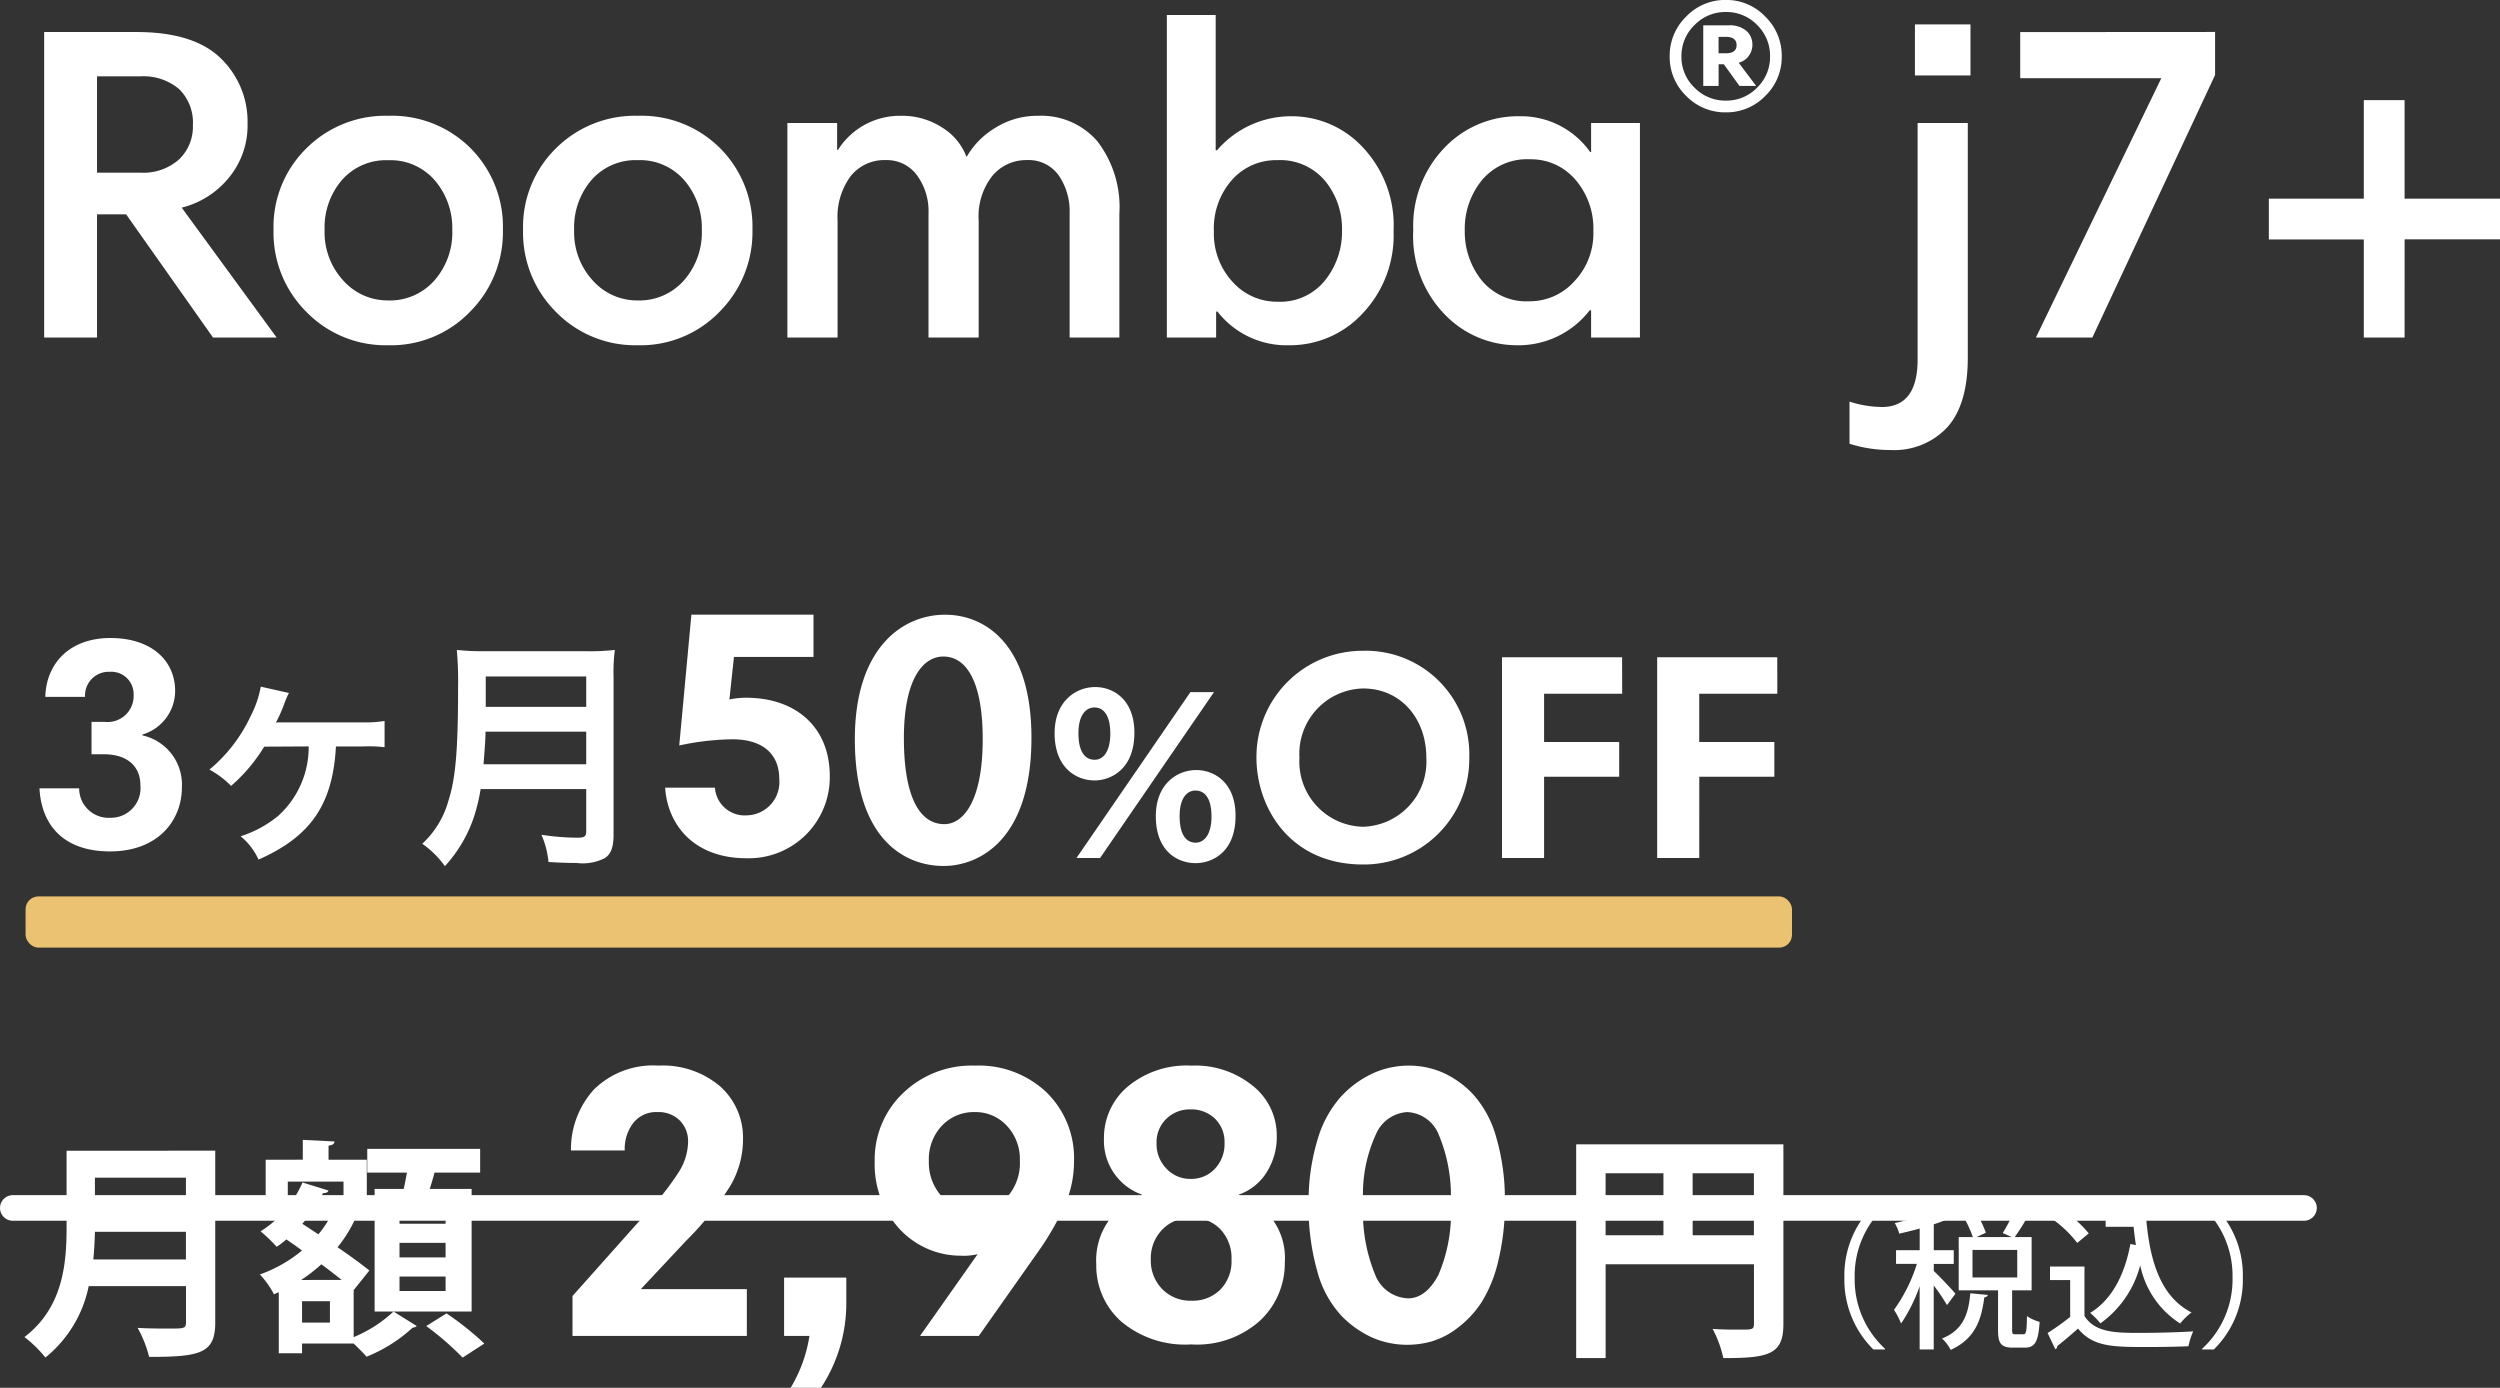
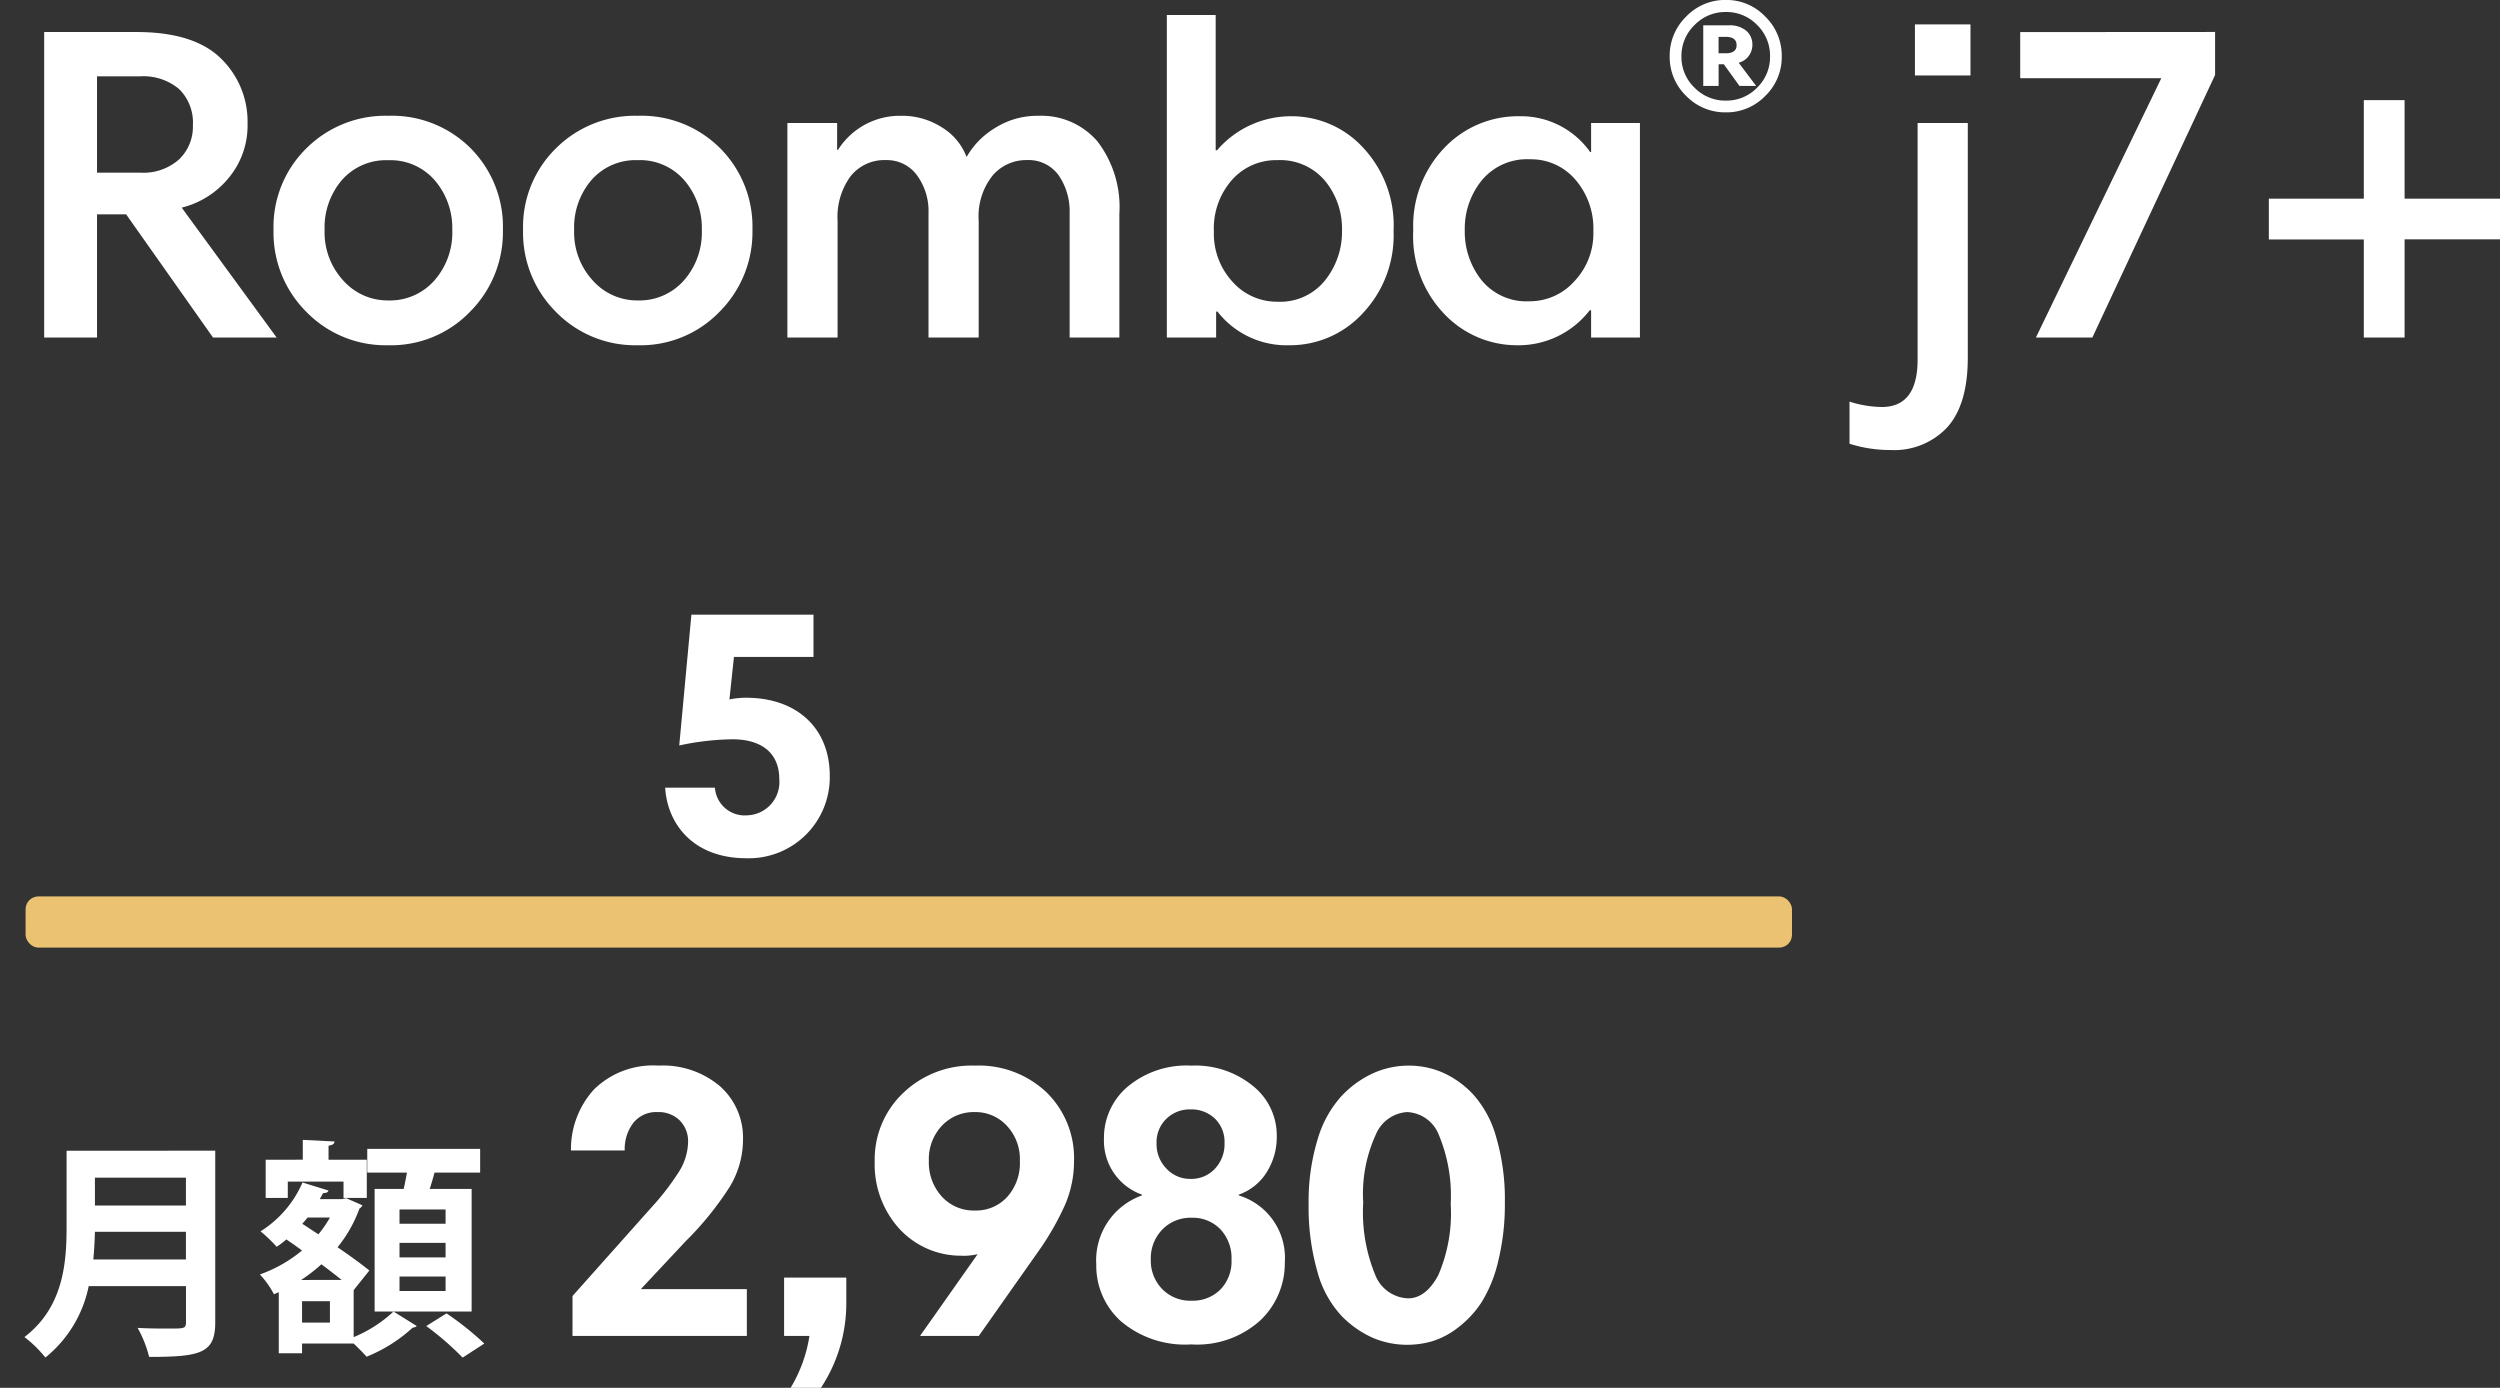
<svg xmlns="http://www.w3.org/2000/svg" width="195.313" height="108.423" viewBox="0 0 195.313 108.423">
  <rect x="0" y="0" width="195.313" height="108.423" fill="#333333" stroke="none" />
  <g id="product_recomend_name10" transform="translate(-3836 -992.628)">
    <path id="パス_15411" data-name="パス 15411" d="M13.195-10.15,20.615,0h-4.97L8.855-9.625H6.58V0H2.45V-23.87H9.66q4.48,0,6.58,2.047a6.866,6.866,0,0,1,2.1,5.128,6.384,6.384,0,0,1-1.47,4.217A6.871,6.871,0,0,1,13.195-10.15Zm.875-6.44A3.667,3.667,0,0,0,13-19.407a4.321,4.321,0,0,0-3.062-1H6.58v7.525H9.975a4.19,4.19,0,0,0,3.01-1.033A3.529,3.529,0,0,0,14.07-16.59Zm6.3,8.19a8.6,8.6,0,0,1,2.572-6.388,8.735,8.735,0,0,1,6.388-2.538,8.689,8.689,0,0,1,6.44,2.538A8.692,8.692,0,0,1,38.29-8.4a8.8,8.8,0,0,1-2.555,6.37A8.568,8.568,0,0,1,29.33.6,8.642,8.642,0,0,1,22.942-2,8.731,8.731,0,0,1,20.37-8.4Zm5.355-3.92A5.69,5.69,0,0,0,24.36-8.4a5.547,5.547,0,0,0,1.452,3.937A4.634,4.634,0,0,0,29.33-2.9a4.626,4.626,0,0,0,3.605-1.558,5.668,5.668,0,0,0,1.4-3.937,5.723,5.723,0,0,0-1.365-3.885,4.576,4.576,0,0,0-3.64-1.575A4.583,4.583,0,0,0,25.725-12.32ZM39.865-8.4a8.6,8.6,0,0,1,2.573-6.388,8.735,8.735,0,0,1,6.387-2.538,8.689,8.689,0,0,1,6.44,2.538A8.692,8.692,0,0,1,57.785-8.4,8.8,8.8,0,0,1,55.23-2.03,8.568,8.568,0,0,1,48.825.6,8.642,8.642,0,0,1,42.438-2,8.731,8.731,0,0,1,39.865-8.4Zm5.355-3.92A5.69,5.69,0,0,0,43.855-8.4a5.547,5.547,0,0,0,1.452,3.937A4.634,4.634,0,0,0,48.825-2.9,4.626,4.626,0,0,0,52.43-4.463,5.668,5.668,0,0,0,53.83-8.4a5.723,5.723,0,0,0-1.365-3.885,4.576,4.576,0,0,0-3.64-1.575A4.583,4.583,0,0,0,45.22-12.32ZM60.515,0V-16.765H64.4v2.1h.07a5.711,5.711,0,0,1,4.9-2.66,5.757,5.757,0,0,1,3.255.928,4.617,4.617,0,0,1,1.89,2.292,6.246,6.246,0,0,1,2.205-2.257,6.166,6.166,0,0,1,3.4-.963,5.781,5.781,0,0,1,4.62,2A8.443,8.443,0,0,1,86.45-9.66V0H82.565V-9.7a4.958,4.958,0,0,0-.857-2.975,2.891,2.891,0,0,0-2.5-1.19,3.44,3.44,0,0,0-2.66,1.207A5.1,5.1,0,0,0,75.46-9.135V0H71.54V-9.7a4.737,4.737,0,0,0-.91-2.992,2.905,2.905,0,0,0-2.415-1.172A3.361,3.361,0,0,0,65.45-12.6a5.376,5.376,0,0,0-1.015,3.465V0ZM90.16,0V-25.2h3.815v10.57h.105a7.611,7.611,0,0,1,5.845-2.66,7.564,7.564,0,0,1,5.548,2.432,8.894,8.894,0,0,1,2.4,6.528,8.852,8.852,0,0,1-2.415,6.44A7.7,7.7,0,0,1,99.75.6,6.844,6.844,0,0,1,94.115-2.03H94.01V0Zm13.685-8.365a5.9,5.9,0,0,0-1.33-3.885,4.586,4.586,0,0,0-3.745-1.61,4.587,4.587,0,0,0-3.517,1.54A5.709,5.709,0,0,0,93.835-8.3a5.547,5.547,0,0,0,1.452,3.938A4.634,4.634,0,0,0,98.805-2.8a4.484,4.484,0,0,0,3.71-1.663A6.061,6.061,0,0,0,103.845-8.365Zm23.275-8.4V0h-3.815V-2.135H123.2A7.032,7.032,0,0,1,117.46.6a7.809,7.809,0,0,1-5.582-2.4,8.772,8.772,0,0,1-2.467-6.6,8.806,8.806,0,0,1,2.415-6.405,7.93,7.93,0,0,1,5.915-2.485,6.613,6.613,0,0,1,5.495,2.8h.07v-2.275ZM113.435-8.4a6.093,6.093,0,0,0,1.313,3.92,4.532,4.532,0,0,0,3.763,1.645,4.669,4.669,0,0,0,3.482-1.557,5.427,5.427,0,0,0,1.488-3.9,5.838,5.838,0,0,0-1.418-4.06,4.541,4.541,0,0,0-3.518-1.575,4.582,4.582,0,0,0-3.78,1.645A5.99,5.99,0,0,0,113.435-8.4Zm16.01-13.563a4.263,4.263,0,0,1,1.286-3.113,4.212,4.212,0,0,1,3.1-1.3,4.189,4.189,0,0,1,3.083,1.3,4.263,4.263,0,0,1,1.286,3.113,4.205,4.205,0,0,1-1.286,3.083,4.205,4.205,0,0,1-3.083,1.286,4.229,4.229,0,0,1-3.1-1.286A4.205,4.205,0,0,1,129.445-21.963Zm1.939-2.45a3.341,3.341,0,0,0-1.021,2.45,3.308,3.308,0,0,0,1.021,2.44,3.358,3.358,0,0,0,2.45,1.011,3.324,3.324,0,0,0,2.44-1.011,3.324,3.324,0,0,0,1.011-2.44,3.348,3.348,0,0,0-1.011-2.46,3.324,3.324,0,0,0-2.44-1.011A3.341,3.341,0,0,0,131.384-24.413Zm3.45,2.94,1.368,1.817H134.9l-1.225-1.694h-.408v1.694h-1.2v-4.736h1.98a2,2,0,0,1,1.388.429,1.4,1.4,0,0,1,.47,1.082,1.44,1.44,0,0,1-.3.9A1.375,1.375,0,0,1,134.834-21.473Zm-.163-1.368q0-.653-.857-.653h-.551v1.286h.551Q134.671-22.208,134.671-22.841Zm18.063,6.076V1.575q0,3.64-1.593,5.425a5.67,5.67,0,0,1-4.462,1.785,10.441,10.441,0,0,1-3.185-.49V5.005a8.616,8.616,0,0,0,2.52.42q2.8,0,2.8-3.71v-18.48Zm-4.13-3.71v-3.99h4.34v3.99Zm23.45-3.4v3.36L162.464,0h-4.41l9.8-20.265H156.829v-3.6Zm22.26,16.2h-7.455V0h-3.185V-7.665h-7.42V-10.85h7.42v-7.7h3.185v7.7h7.455Z" transform="translate(3837 1019)" fill="#fff" />
    <g id="グループ_12450" data-name="グループ 12450" transform="translate(3834.425 1077.433)">
      <path id="パス_15410" data-name="パス 15410" d="M2.07,0V-3.12L8.19-9.99a20.145,20.145,0,0,0,2.145-2.76,4.539,4.539,0,0,0,.765-2.4,2.3,2.3,0,0,0-.645-1.68A2.341,2.341,0,0,0,8.7-17.49a2.272,2.272,0,0,0-1.875.84,3.34,3.34,0,0,0-.675,2.16H1.95a6.924,6.924,0,0,1,1.8-4.77,6.567,6.567,0,0,1,5.04-1.86,6.893,6.893,0,0,1,4.815,1.62,5.376,5.376,0,0,1,1.785,4.17,7.13,7.13,0,0,1-1.035,3.675A24.551,24.551,0,0,1,10.92-7.41L7.41-3.66h8.28V0ZM18.6,0V-4.56h4.86v1.98a11.972,11.972,0,0,1-1.98,6.63H19.11A11.086,11.086,0,0,0,20.58,0ZM41.25-13.65a8.536,8.536,0,0,1-.72,3.45,21.686,21.686,0,0,1-2.07,3.6L33.81,0H29.22l4.5-6.39a4.634,4.634,0,0,1-1.32.12,6.521,6.521,0,0,1-4.845-2.16,7.481,7.481,0,0,1-1.875-5.22,7.143,7.143,0,0,1,2.2-5.31,7.7,7.7,0,0,1,5.625-2.16A7.688,7.688,0,0,1,39.1-19.035,7.179,7.179,0,0,1,41.25-13.65Zm-4.23-.03A3.805,3.805,0,0,0,36-16.425a3.316,3.316,0,0,0-2.49-1.065,3.42,3.42,0,0,0-2.58,1.065,3.805,3.805,0,0,0-1.02,2.745A3.945,3.945,0,0,0,30.915-10.9a3.362,3.362,0,0,0,2.6,1.1,3.29,3.29,0,0,0,2.52-1.065A3.955,3.955,0,0,0,37.02-13.68ZM47.7-15.06a2.733,2.733,0,0,0,.78,1.995,2.516,2.516,0,0,0,1.86.795,2.523,2.523,0,0,0,1.92-.795,2.793,2.793,0,0,0,.75-1.995,2.538,2.538,0,0,0-.75-1.92,2.659,2.659,0,0,0-1.92-.72,2.6,2.6,0,0,0-1.875.735A2.524,2.524,0,0,0,47.7-15.06Zm-.45,9.09a3.169,3.169,0,0,0,.885,2.3,3.051,3.051,0,0,0,2.3.915,3.045,3.045,0,0,0,2.25-.87,3.162,3.162,0,0,0,.87-2.34,3.266,3.266,0,0,0-.87-2.37,2.991,2.991,0,0,0-2.25-.9,3.063,3.063,0,0,0-2.28.915A3.216,3.216,0,0,0,47.25-5.97Zm10.47.21a6.155,6.155,0,0,1-1.9,4.53A7.359,7.359,0,0,1,50.4.66a7.738,7.738,0,0,1-5.475-1.8A5.824,5.824,0,0,1,42.99-5.58a5.375,5.375,0,0,1,3.57-5.4v-.06a4.47,4.47,0,0,1-2.97-4.38,5.225,5.225,0,0,1,1.845-4.05A7.173,7.173,0,0,1,50.4-21.12a7.117,7.117,0,0,1,4.845,1.6A4.941,4.941,0,0,1,57.09-15.66a5.17,5.17,0,0,1-.81,2.91,4.226,4.226,0,0,1-2.16,1.71v.06A5.093,5.093,0,0,1,57.72-5.76Zm1.86-4.56a16.522,16.522,0,0,1,.69-4.995,8.642,8.642,0,0,1,1.845-3.39,7.938,7.938,0,0,1,2.49-1.815,6.767,6.767,0,0,1,2.805-.6,6.633,6.633,0,0,1,2.64.54,7.351,7.351,0,0,1,2.385,1.71,8.315,8.315,0,0,1,1.8,3.345,17.208,17.208,0,0,1,.675,5.085,18.579,18.579,0,0,1-.525,4.62,10.552,10.552,0,0,1-1.32,3.225A7.9,7.9,0,0,1,71.22-.63,6.287,6.287,0,0,1,69.21.42a7.063,7.063,0,0,1-1.92.27A6.814,6.814,0,0,1,64.605.15a7.839,7.839,0,0,1-2.46-1.725A8.161,8.161,0,0,1,60.27-5.01,18.2,18.2,0,0,1,59.58-10.32Zm11.1,0a12.279,12.279,0,0,0-.915-5.355,2.783,2.783,0,0,0-2.5-1.815,2.847,2.847,0,0,0-2.43,1.74,11.15,11.15,0,0,0-.99,5.34,12.816,12.816,0,0,0,.945,5.655A2.858,2.858,0,0,0,67.35-2.94q1.38,0,2.355-1.8A12.2,12.2,0,0,0,70.68-10.32Z" transform="translate(44.232 19.567)" fill="#fff" />
-       <path id="パス_15409" data-name="パス 15409" d="M-12.384-10.176H-13.3A7.663,7.663,0,0,0-15.564-4.56,7.663,7.663,0,0,0-13.3,1.056h.912V1A7.351,7.351,0,0,1-14.76-4.56a7.344,7.344,0,0,1,2.376-5.556ZM-2.46-3.564H-.936V-7.728h-1.32a16.54,16.54,0,0,0,1.14-1.836.3.3,0,0,0,.3-.108l-1.3-.516A14.387,14.387,0,0,1-3.192-8.04l.7.312H-5.232l.72-.336a8.424,8.424,0,0,0-1.1-2.088l-.924.4A8.848,8.848,0,0,1-5.532-7.728h-1.1v4.164h3.072V-.5C-3.564.564-3.348.912-2.4.912h.936C-.7.912-.408.492-.312-1.1A3.483,3.483,0,0,1-1.3-1.548C-1.32-.312-1.368-.132-1.584-.132h-.624c-.216,0-.252-.036-.252-.372Zm.4-3.156v2.148H-5.556V-6.72ZM-8.58-5.628h1.56V-6.7H-8.58V-8.724A10.16,10.16,0,0,0-7.128-9.3a.333.333,0,0,0,.276-.048l-.948-.828A16.041,16.041,0,0,1-11.628-8.82a3.29,3.29,0,0,1,.348.828c.516-.12,1.068-.252,1.6-.4V-6.7h-1.848v1.068H-9.9A12.532,12.532,0,0,1-11.688-2.04a5.618,5.618,0,0,1,.552,1.068A12.442,12.442,0,0,0-9.684-3.888V1.056h1.1v-5A14.946,14.946,0,0,1-7.548-2.412l.66-.888c-.24-.3-1.332-1.452-1.692-1.776Zm2.856,2.292C-5.868-1.812-6.216-.492-7.932.2a3.215,3.215,0,0,1,.672.888c1.992-.9,2.412-2.484,2.628-4.1.156-.024.252-.1.276-.192ZM.588-9.2a9.081,9.081,0,0,1,2.04,1.932l.9-.744a9.271,9.271,0,0,0-2.1-1.872Zm4.26.672H7.032c.048.492.108.96.18,1.428L6.78-7.188C6.336-4.764,5.316-2.82,3.636-1.8a5.727,5.727,0,0,1,.8.816A8.066,8.066,0,0,0,7.548-5.52a7.073,7.073,0,0,0,3.12,4.548,5.02,5.02,0,0,1,.888-.864C9.084-3.1,8.232-6,7.98-9.612H4.848ZM.5-5.424v1.056H2.076v2.88A20.407,20.407,0,0,1,.312-.228l.6,1.26A.2.2,0,0,0,1.056.8C1.536.42,2.124-.072,2.688-.576,3.876.864,5.424.864,8.148.864c1.128,0,2.34-.024,3.168-.06A5.513,5.513,0,0,1,11.688-.36c-1.08.072-2.76.12-4.128.12-1.884,0-3.528,0-4.368-1.32V-5.424Zm11.88,6.48H13.3A7.617,7.617,0,0,0,15.564-4.56,7.617,7.617,0,0,0,13.3-10.176h-.912v.06A7.351,7.351,0,0,1,14.76-4.56,7.344,7.344,0,0,1,12.384,1Z" transform="translate(161.232 19.567)" fill="#fff" />
-       <path id="パス_15408" data-name="パス 15408" d="M1.482-14.972v16.7h2.3V-5.6h11.59V-.969c0,.475-.114.475-1.121.475-.57,0-1.368,0-2.109-.057a8.7,8.7,0,0,1,.836,2.28c3.534,0,4.693-.266,4.693-2.66V-14.972ZM8.3-12.711v4.845H3.781v-4.845Zm2.28,0h4.788v4.845H10.583Z" transform="translate(123.232 19.567)" fill="#fff" />
      <path id="パス_15407" data-name="パス 15407" d="M3.546-14.472V-8.5c0,2.79-.252,6.264-3.294,8.586a9.208,9.208,0,0,1,1.638,1.6,9.615,9.615,0,0,0,3.384-5.58h7.6V-1.1c0,.522-.126.522-1.314.522-.666,0-1.62,0-2.466-.054a9.033,9.033,0,0,1,.9,2.268c4.032,0,5.166-.288,5.166-2.7v-13.41Zm9.324,4.284H5.76v-2.178h7.11Zm0,2.052v2.16H5.634c.072-.756.108-1.476.126-2.16Zm19.044-3.348c.144-.432.27-.882.378-1.278h3.564v-1.854h-8.82v1.854h3.1c-.072.414-.162.864-.252,1.278H27.612v9.576H35.19v-9.576ZM29.556-6.138V-7.272h3.6v1.134Zm0-2.628V-9.882h3.6v1.116Zm0,5.256V-4.644h3.6V-3.51Zm-4.374-8.55v1.278H27V-13.77H24.012v-1.1c.324-.036.45-.144.468-.324L22-15.318v1.548H19.1v2.988h1.728V-12.06ZM21.942-1.044V-2.718H24.12v1.674ZM27.2-5.112c-.612-.5-1.512-1.152-2.484-1.818a10.431,10.431,0,0,0,1.71-3.024.636.636,0,0,0,.234-.252c-.4-.18-.792-.342-1.26-.558l-.324.072H23.328c.09-.162.18-.306.252-.468.234,0,.378-.054.432-.2l-2.034-.63A8.508,8.508,0,0,1,18.7-8.172a11.436,11.436,0,0,1,1.26,1.206,7.013,7.013,0,0,0,.756-.576c.4.27.81.558,1.224.864a10.694,10.694,0,0,1-3.294,1.872,6.94,6.94,0,0,1,1.1,1.548l.378-.162V1.35h1.818V.594h4.032c.36.342.756.738,1.008,1.026a11.772,11.772,0,0,0,3.6-2.268.549.549,0,0,0,.324-.126L29.088-1.908a10.328,10.328,0,0,1-3.114,2V-3.582ZM21.96-8.766c.144-.162.288-.324.414-.486H24.12a8.955,8.955,0,0,1-.9,1.314Zm-.09,4.392A12.834,12.834,0,0,0,23.454-5.6c.576.432,1.116.846,1.584,1.224ZM36.18.594a23.2,23.2,0,0,0-2.952-2.358l-1.584.99a22.781,22.781,0,0,1,2.844,2.466Z" transform="translate(3.231 19.567)" fill="#fff" />
    </g>
-     <path id="Path_15330" data-name="Path 15330" d="M3466.067,5629.019h179" transform="translate(370.933 -4542.019)" fill="none" stroke="#fff" stroke-linecap="round" stroke-width="2" />
    <g id="グループ_12451" data-name="グループ 12451" transform="translate(3215.856 779.653)">
      <rect id="Rectangle_5113" data-name="Rectangle 5113" width="138.001" height="4" rx="1" transform="translate(622.143 283.007)" fill="#ebc172" />
-       <path id="Path_15853" data-name="Path 15853" d="M-28.782-9.288c0,7.722,3.807,9.909,6.939,9.909,2.619,0,6.858-1.863,6.858-10.017,0-7.344-3.645-9.612-6.75-9.612C-25.083-19.008-28.782-16.389-28.782-9.288Zm9.99,0c0,4.887-1.539,6.642-3,6.642-1.809,0-3.159-1.89-3.159-6.723,0-4.644,1.512-6.372,3.078-6.372C-20.007-15.741-18.792-13.662-18.792-9.288Zm5.617-.459c0,2.736,1.729,3.686,3.116,3.686,1.216,0,3.116-.817,3.116-3.724,0-2.641-1.691-3.572-3.059-3.572C-11.468-13.357-13.175-12.293-13.175-9.747Zm4.351.019c0,1.444-.57,2.052-1.216,2.052-.779,0-1.273-.646-1.273-2.071,0-1.406.57-2.014,1.254-2.014.779,0,1.235.722,1.235,2.033Zm3.556,6.46C-5.268-.513-3.561.4-2.155.4-.939.4.961-.379.961-3.3.961-5.922-.73-6.872-2.1-6.872-3.58-6.878-5.268-5.8-5.268-3.268Zm4.351.019C-.92-1.8-1.509-1.2-2.155-1.2c-.76,0-1.254-.646-1.254-2.071,0-1.406.57-2,1.235-2,.8,0,1.254.706,1.254,2.017Zm-1.651-9.709L-11.468,0h1.843l8.9-12.958Zm8.52,5.115A5.1,5.1,0,0,1,7.29-11.6a5.1,5.1,0,0,1,3.63-1.646c2.99,0,4.945,2.392,4.945,5.4a5.087,5.087,0,0,1-1.334,3.758A5.087,5.087,0,0,1,10.9-2.443a5.084,5.084,0,0,1-3.62-1.649A5.084,5.084,0,0,1,5.952-7.843Zm-3.358,0C2.594-3.979,5.17.506,10.92.506a8.237,8.237,0,0,0,5.905-2.429,8.237,8.237,0,0,0,2.395-5.92A8.087,8.087,0,0,0,16.88-13.8a8.087,8.087,0,0,0-5.939-2.39,8.289,8.289,0,0,0-5.92,2.429,8.289,8.289,0,0,0-2.427,5.92ZM31.16-15.686H21.776V0h3.289V-6.348h5.867V-9.062H25.065v-3.772h6.1Zm12.121,0H33.9V0h3.289V-6.348h5.865V-9.062H37.186v-3.772h6.1Z" transform="translate(715.711 280.008)" fill="#fff" />
-       <path id="Path_15854" data-name="Path 15854" d="M4.646-11.592A1.85,1.85,0,0,1,5.177-13a1.85,1.85,0,0,1,1.4-.548,1.742,1.742,0,0,1,1.33.483,1.742,1.742,0,0,1,.533,1.311A2.032,2.032,0,0,1,7.8-10.175a2.032,2.032,0,0,1-1.615.538H5.152v2.53H6.1C8-7.107,8.97-6.118,8.97-4.692a2.317,2.317,0,0,1-.6,1.8,2.317,2.317,0,0,1-1.747.749,2.3,2.3,0,0,1-1.716-.623,2.3,2.3,0,0,1-.722-1.677h-3.1C1.242-1.518,3.013.483,6.6.483c3.726,0,5.612-2.392,5.612-5.014A3.936,3.936,0,0,0,9.131-8.579v-.069a3.565,3.565,0,0,0,2.553-3.4c0-2.369-1.84-4.14-5.06-4.14-3.174,0-5.014,1.978-5.083,4.6ZM26.279-7.714a10.732,10.732,0,0,1,1.767.057V-9.709a9.307,9.307,0,0,1-1.653.114H19.762a.712.712,0,0,0-.209.019,11.507,11.507,0,0,0,.722-1.653,5.846,5.846,0,0,1,.3-.665l-2.2-.494a8.209,8.209,0,0,1-.8,2.318,12.057,12.057,0,0,1-3.211,4.161,7.317,7.317,0,0,1,1.691,1.273A12.873,12.873,0,0,0,18.641-7.7l3.477-.019A7.242,7.242,0,0,1,19.743-2.3,8.82,8.82,0,0,1,16.8-.7a5.119,5.119,0,0,1,1.4,1.821C22.289-.684,24-3.192,24.246-7.714ZM43.8-4.389V-1.1c0,.418-.133.513-.7.513a19.211,19.211,0,0,1-2.8-.23,6.874,6.874,0,0,1,.551,2.128c.969.057,1.6.076,2.2.076a3.767,3.767,0,0,0,2.2-.38c.475-.3.684-.855.684-1.8V-13.11a14.331,14.331,0,0,1,.1-2.147,17.127,17.127,0,0,1-2.2.1H35.912a19.17,19.17,0,0,1-2.223-.1,26.775,26.775,0,0,1,.1,2.869c0,4.94-.19,7.163-.76,8.93A7.194,7.194,0,0,1,30.991-.114a7.35,7.35,0,0,1,1.767,1.748A10.654,10.654,0,0,0,35-2.128a14.082,14.082,0,0,0,.551-2.261ZM35.779-6.327c.114-1.539.152-1.957.152-2.546H43.8v2.546Zm.171-4.484v-2.375H43.8v2.375Z" transform="translate(622.143 279.008)" fill="#fff" />
      <path id="パス_15383" data-name="パス 15383" d="M6.574-14.435h6.215v-3.3H3.25L2.3-7.517A20.708,20.708,0,0,1,6.439-8C8.871-8,10.114-6.814,10.114-4.9A2.6,2.6,0,0,1,7.6-2.058,2.333,2.333,0,0,1,5.087-4.22H1.2C1.385-1.3,3.466,1.293,7.547,1.293a6.326,6.326,0,0,0,6.513-6.432c0-3.756-2.594-6.107-6.54-6.107a6.171,6.171,0,0,0-1.3.135Z" transform="translate(670.91 278.732)" fill="#fff" />
    </g>
  </g>
</svg>